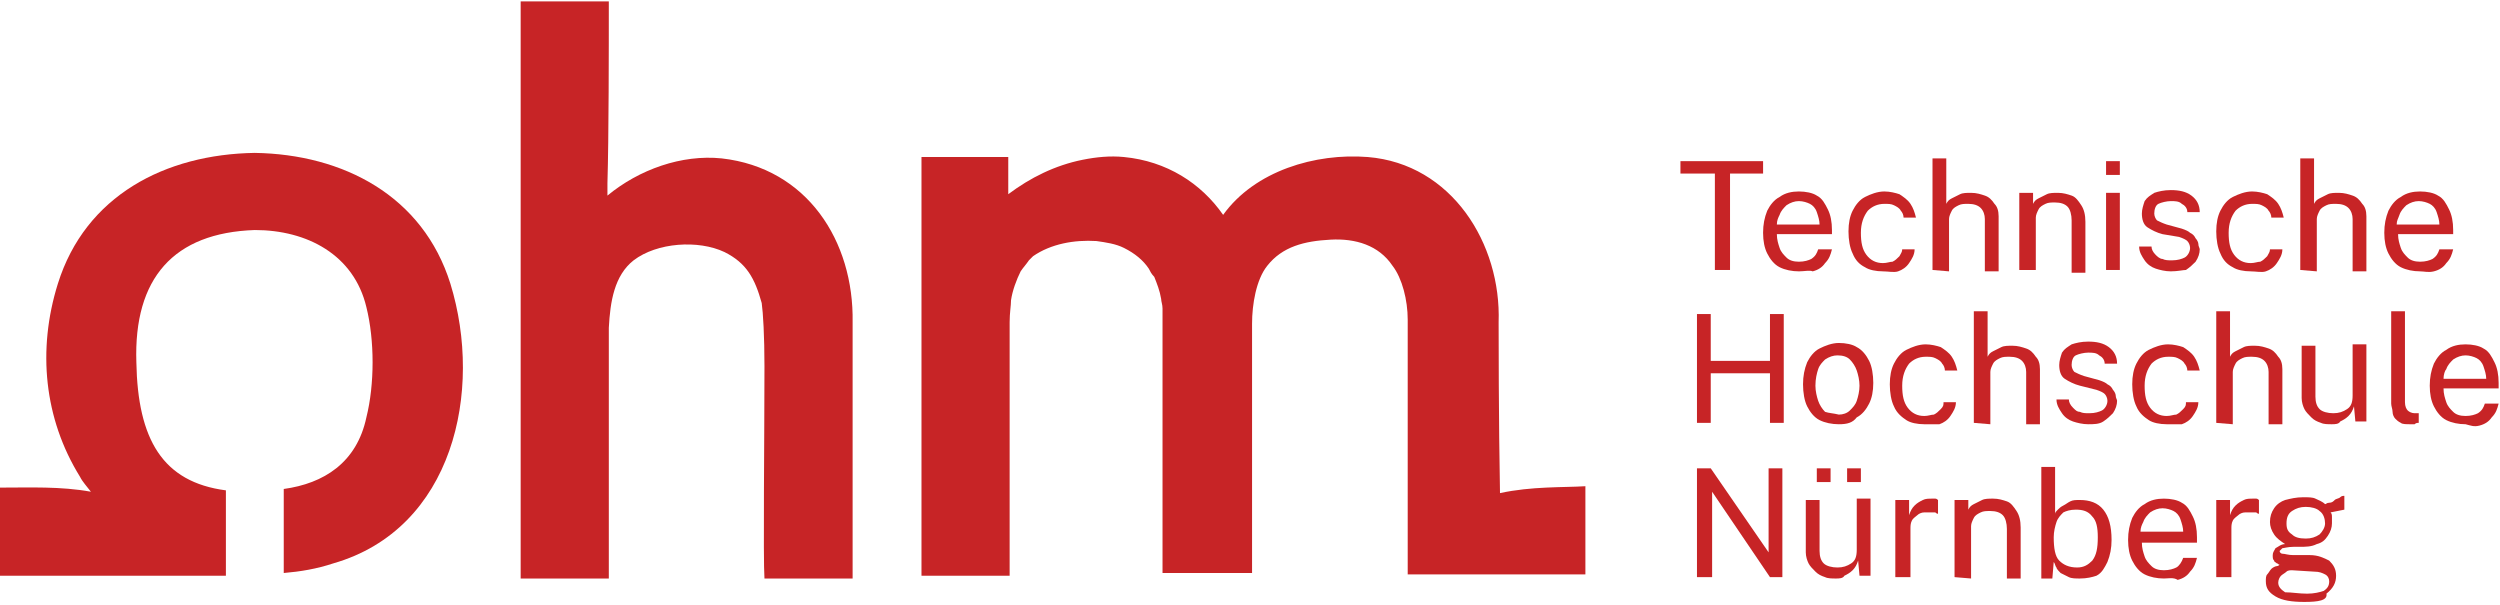
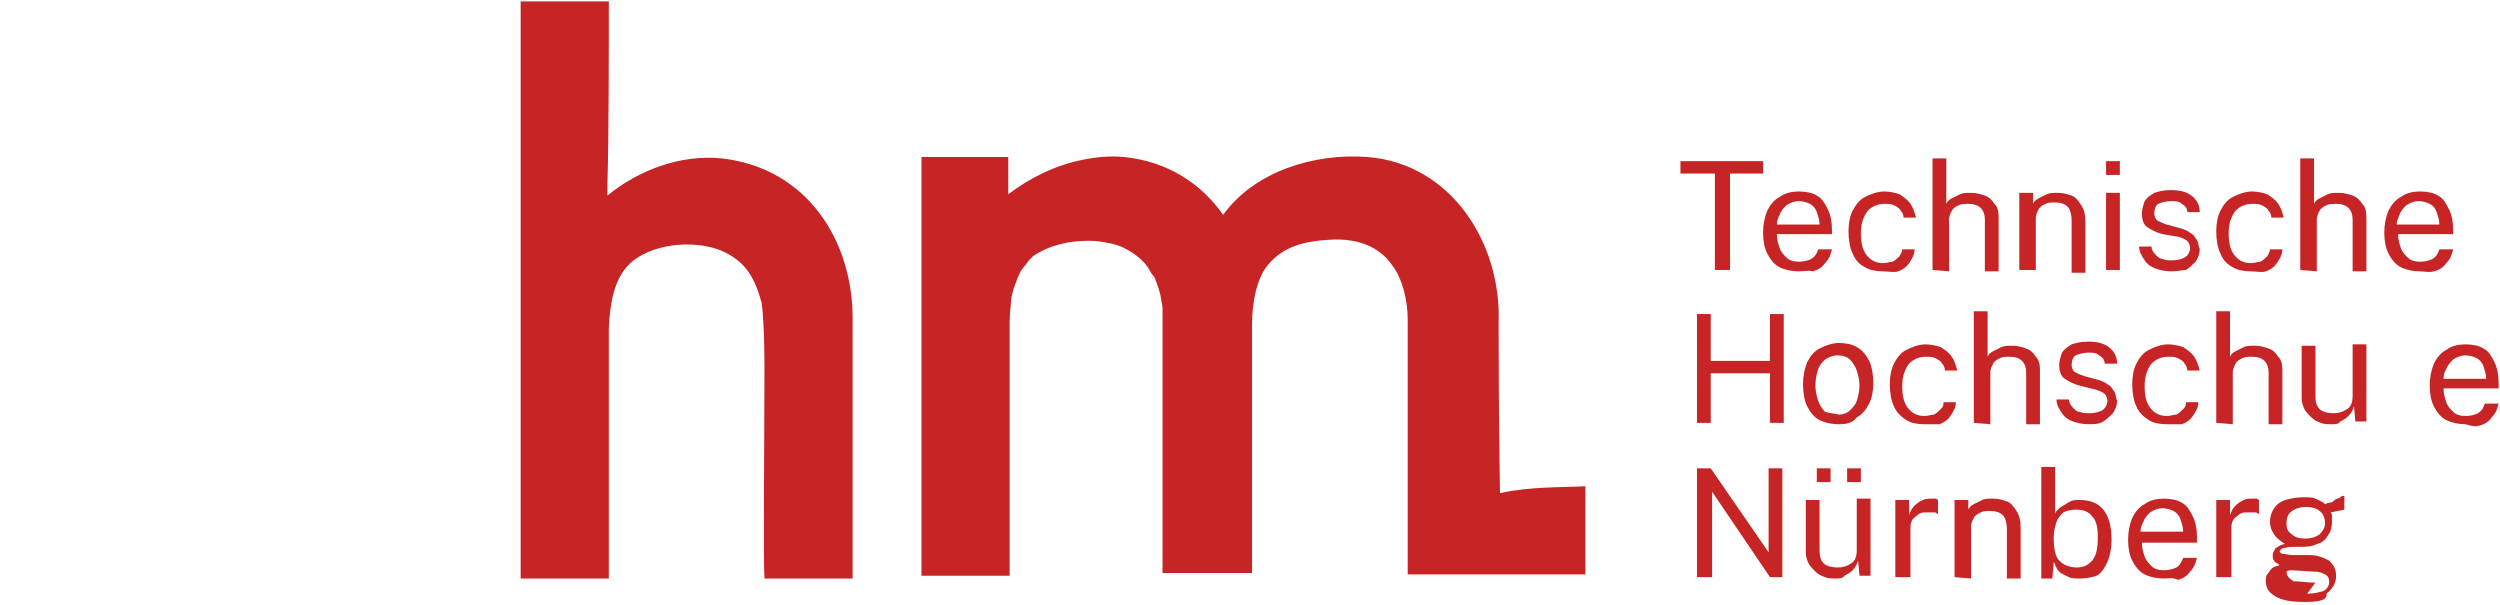
<svg xmlns="http://www.w3.org/2000/svg" id="Ebene_1" version="1.1" viewBox="0 0 181.5 43.9">
  <defs>
    <style>
      .st0 {
        fill: #c72426;
      }
    </style>
  </defs>
  <path class="st0" d="M124.5,19.6v-7h-2.5v-.9h6v.9h-2.4v7h-1.1Z" />
  <path class="st0" d="M130.6,19.7c-.5,0-1-.1-1.4-.3s-.7-.6-.9-1-.3-.9-.3-1.5.1-1.1.3-1.6c.2-.4.5-.8.9-1,.4-.3.9-.4,1.4-.4s1,.1,1.3.3c.4.2.6.6.8,1s.3.9.3,1.5v.3h-4c0,.4.1.7.2,1s.3.5.5.7.5.3.9.3.7-.1.9-.2c.3-.2.4-.4.5-.7h1c-.1.4-.2.7-.5,1-.2.3-.5.5-.9.6-.2-.1-.6,0-1,0ZM129,16.3h3.1c0-.3-.1-.6-.2-.9s-.3-.5-.5-.6-.5-.2-.8-.2-.6.1-.9.3c-.2.2-.4.4-.5.7-.1.2-.2.4-.2.7h0Z" />
  <path class="st0" d="M136.7,19.7c-.5,0-1-.1-1.3-.3-.4-.2-.7-.5-.9-1-.2-.4-.3-1-.3-1.6s.1-1.1.3-1.5.5-.8.9-1,.9-.4,1.4-.4c.4,0,.8.1,1.1.2.3.2.6.4.8.7s.3.6.4,1h-.9c0-.2-.1-.4-.2-.5-.1-.2-.3-.3-.5-.4s-.4-.1-.7-.1c-.5,0-.9.2-1.2.5-.3.4-.5.9-.5,1.6s.1,1.2.4,1.6.7.6,1.2.6c.3,0,.5-.1.7-.1.2-.1.3-.2.5-.4.1-.2.2-.3.2-.5h.9c0,.4-.2.7-.4,1s-.5.5-.8.6-.7,0-1.1,0h0Z" />
  <path class="st0" d="M140.3,19.6v-8.1h1v3.3c.1-.2.2-.3.4-.4s.4-.2.6-.3.5-.1.8-.1c.4,0,.7.1,1,.2s.5.3.7.6c.2.2.3.5.3.9v4h-1v-3.8c0-.3-.1-.6-.3-.8s-.5-.3-.9-.3c-.3,0-.5,0-.7.1s-.4.2-.5.4-.2.4-.2.6v3.8l-1.2-.1Z" />
  <path class="st0" d="M146.6,19.6v-5.6h1v.8c.1-.2.2-.3.4-.4s.4-.2.6-.3.5-.1.8-.1c.4,0,.7.1,1,.2s.5.4.7.7.3.7.3,1.2v3.7h-1v-3.8c0-.4-.1-.8-.3-1s-.5-.3-.9-.3c-.3,0-.5,0-.7.1s-.4.2-.5.4-.2.4-.2.6v3.8h-1.2Z" />
  <path class="st0" d="M152.9,12.7v-1h1v1h-1ZM152.9,19.6v-5.6h1v5.6h-1Z" />
  <path class="st0" d="M157.6,19.7c-.4,0-.8-.1-1.1-.2s-.6-.3-.8-.6-.4-.6-.4-1h.9c0,.2.1.4.3.6.1.1.3.3.5.3.2.1.4.1.7.1.4,0,.7-.1.9-.2s.4-.4.4-.7c0-.2-.1-.4-.2-.5s-.3-.2-.6-.3l-1.2-.2c-.4-.1-.8-.3-1.1-.5s-.4-.6-.4-1c0-.3.1-.6.2-.9.2-.3.4-.4.7-.6.3-.1.7-.2,1.2-.2.6,0,1.1.1,1.5.4s.6.7.6,1.2h-.9c0-.3-.2-.5-.4-.6-.2-.2-.5-.2-.8-.2s-.7.1-.9.2-.3.4-.3.7c0,.2.1.4.2.5.2.1.4.2.7.3l1.1.3c.3.1.5.2.6.3.2.1.3.2.4.4.1.1.2.3.2.4,0,.2.1.3.1.4,0,.3-.1.6-.3.9-.2.2-.4.4-.7.6-.2,0-.6.1-1.1.1h0Z" />
  <path class="st0" d="M163.4,19.7c-.5,0-1-.1-1.3-.3-.4-.2-.7-.5-.9-1-.2-.4-.3-1-.3-1.6s.1-1.1.3-1.5.5-.8.9-1,.9-.4,1.4-.4c.4,0,.8.1,1.1.2.3.2.6.4.8.7s.3.6.4,1h-.9c0-.2-.1-.4-.2-.5-.1-.2-.3-.3-.5-.4s-.4-.1-.7-.1c-.5,0-.9.2-1.2.5-.3.4-.5.9-.5,1.6s.1,1.2.4,1.6.7.6,1.2.6c.3,0,.5-.1.7-.1.2-.1.3-.2.5-.4.1-.2.2-.3.2-.5h.9c0,.4-.2.7-.4,1s-.5.5-.8.6-.7,0-1.1,0h0Z" />
  <path class="st0" d="M167,19.6v-8.1h1v3.3c.1-.2.2-.3.4-.4s.4-.2.6-.3.5-.1.8-.1c.4,0,.7.1,1,.2s.5.3.7.6c.2.2.3.5.3.9v4h-1v-3.8c0-.3-.1-.6-.3-.8s-.5-.3-.9-.3c-.3,0-.5,0-.7.1s-.4.2-.5.4-.2.4-.2.6v3.8l-1.2-.1Z" />
  <path class="st0" d="M175.7,19.7c-.5,0-1-.1-1.4-.3s-.7-.6-.9-1-.3-.9-.3-1.5.1-1.1.3-1.6c.2-.4.5-.8.9-1,.4-.3.9-.4,1.4-.4s1,.1,1.3.3c.4.2.6.6.8,1s.3.9.3,1.5v.3h-4c0,.4.1.7.2,1s.3.5.5.7.5.3.9.3.7-.1.9-.2c.3-.2.4-.4.5-.7h1c-.1.4-.2.7-.5,1-.2.3-.5.5-.9.6s-.7,0-1,0ZM174,16.3h3.1c0-.3-.1-.6-.2-.9s-.3-.5-.5-.6-.5-.2-.8-.2-.6.1-.9.3c-.2.2-.4.4-.5.7s-.2.4-.2.7h0Z" />
  <path class="st0" d="M123.2,30.7v-7.9h1v3.4h4.3v-3.4h1v7.9h-1v-3.6h-4.3v3.6h-1Z" />
  <path class="st0" d="M133.5,30.8c-.5,0-1-.1-1.4-.3s-.7-.6-.9-1-.3-1-.3-1.6.1-1.1.3-1.6c.2-.4.5-.8.9-1s.9-.4,1.4-.4,1,.1,1.3.3c.4.2.7.6.9,1s.3,1,.3,1.6-.1,1.1-.3,1.5-.5.8-.9,1c-.3.4-.7.5-1.3.5ZM133.5,30.1c.3,0,.6-.1.8-.3s.4-.4.5-.7.2-.7.2-1.1-.1-.8-.2-1.1-.3-.6-.5-.8-.5-.3-.9-.3c-.3,0-.6.1-.9.3-.2.2-.4.4-.5.7s-.2.7-.2,1.2c0,.4.1.8.2,1.1s.3.6.5.8c.3.1.6.1,1,.2h0Z" />
  <path class="st0" d="M139.7,30.8c-.5,0-1-.1-1.3-.3s-.7-.5-.9-1c-.2-.4-.3-1-.3-1.6s.1-1.1.3-1.5.5-.8.9-1,.9-.4,1.4-.4c.4,0,.8.1,1.1.2.3.2.6.4.8.7s.3.6.4,1h-.9c0-.2-.1-.4-.2-.5-.1-.2-.3-.3-.5-.4s-.4-.1-.7-.1c-.5,0-.9.2-1.2.5-.3.4-.5.9-.5,1.6s.1,1.2.4,1.6.7.6,1.2.6c.3,0,.5-.1.7-.1.2-.1.3-.2.5-.4s.2-.3.2-.5h.9c0,.4-.2.7-.4,1s-.5.5-.8.6h-1.1,0Z" />
  <path class="st0" d="M143.3,30.7v-8.1h1v3.3c.1-.2.2-.3.4-.4s.4-.2.6-.3.5-.1.8-.1c.4,0,.7.1,1,.2s.5.3.7.6c.2.2.3.5.3.9v4h-1v-3.8c0-.3-.1-.6-.3-.8s-.5-.3-.9-.3c-.3,0-.5,0-.7.1s-.4.2-.5.4-.2.4-.2.6v3.8l-1.2-.1Z" />
  <path class="st0" d="M151.6,30.8c-.4,0-.8-.1-1.1-.2s-.6-.3-.8-.6-.4-.6-.4-1h.9c0,.2.1.4.3.6s.3.3.5.3c.2.1.4.1.7.1.4,0,.7-.1.9-.2s.4-.4.4-.7c0-.2-.1-.4-.2-.5s-.3-.2-.6-.3l-1.2-.3c-.4-.1-.8-.3-1.1-.5s-.4-.6-.4-1c0-.3.1-.6.2-.9.2-.3.4-.4.7-.6.3-.1.7-.2,1.2-.2.6,0,1.1.1,1.5.4s.6.7.6,1.2h-.9c0-.3-.2-.5-.4-.6-.2-.2-.5-.2-.8-.2s-.7.1-.9.2-.3.4-.3.7c0,.2.1.4.2.5.2.1.4.2.7.3l1.1.3c.3.1.5.2.6.3.2.1.3.2.4.4.1.1.2.3.2.4,0,.2.1.3.1.4,0,.3-.1.6-.3.9-.2.2-.4.4-.7.6s-.7.2-1.1.2h0Z" />
  <path class="st0" d="M157.3,30.8c-.5,0-1-.1-1.3-.3s-.7-.5-.9-1c-.2-.4-.3-1-.3-1.6s.1-1.1.3-1.5.5-.8.9-1,.9-.4,1.4-.4c.4,0,.8.1,1.1.2.3.2.6.4.8.7s.3.6.4,1h-.9c0-.2-.1-.4-.2-.5-.1-.2-.3-.3-.5-.4s-.4-.1-.7-.1c-.5,0-.9.2-1.2.5-.3.4-.5.9-.5,1.6s.1,1.2.4,1.6.7.6,1.2.6c.3,0,.5-.1.7-.1.2-.1.3-.2.5-.4s.2-.3.2-.5h.9c0,.4-.2.7-.4,1s-.5.5-.8.6h-1.1,0Z" />
  <path class="st0" d="M160.9,30.7v-8.1h1v3.3c.1-.2.2-.3.4-.4s.4-.2.6-.3.5-.1.8-.1c.4,0,.7.1,1,.2s.5.3.7.6c.2.2.3.5.3.9v4h-1v-3.8c0-.3-.1-.6-.3-.8s-.5-.3-.9-.3c-.3,0-.5,0-.7.1s-.4.2-.5.4-.2.4-.2.6v3.8l-1.2-.1Z" />
  <path class="st0" d="M169.3,30.8c-.3,0-.6,0-.8-.1-.3-.1-.5-.2-.7-.4s-.4-.4-.5-.6-.2-.5-.2-.8v-3.8h1v3.7c0,.4.1.7.3.9s.6.3,1,.3.7-.1,1-.3.4-.5.4-1v-3.7h1v5.6h-.8l-.1-1.1c-.1.3-.2.5-.4.7s-.4.3-.6.4c-.1.2-.4.2-.6.2h0Z" />
-   <path class="st0" d="M175,30.8c-.3,0-.6,0-.7-.1-.2-.1-.3-.2-.4-.3s-.2-.3-.2-.5-.1-.4-.1-.6v-6.7h1v6.6c0,.3.1.5.2.6s.3.2.5.2h.3v.7c-.1,0-.2,0-.3.1-.1,0-.2,0-.3,0Z" />
  <path class="st0" d="M179,30.8c-.5,0-1-.1-1.4-.3s-.7-.6-.9-1-.3-.9-.3-1.5.1-1.1.3-1.6c.2-.4.5-.8.9-1,.4-.3.9-.4,1.4-.4s1,.1,1.3.3c.4.2.6.6.8,1s.3.9.3,1.5v.4h-4c0,.4.1.7.2,1s.3.5.5.7.5.3.9.3.7-.1.9-.2c.3-.2.4-.4.5-.7h1c-.1.4-.2.7-.5,1-.2.3-.5.5-.9.6s-.6,0-1-.1ZM177.4,27.5h3.1c0-.3-.1-.6-.2-.9s-.3-.5-.5-.6-.5-.2-.8-.2-.6.1-.9.3c-.2.2-.4.4-.5.7-.1.1-.2.4-.2.7h0Z" />
  <path class="st0" d="M123.2,41.9v-7.9h1l4.2,6.1v-6.1h1v7.9h-.9l-4.2-6.2v6.2h-1.1Z" />
  <path class="st0" d="M133.3,42c-.3,0-.6,0-.8-.1-.3-.1-.5-.2-.7-.4s-.4-.4-.5-.6-.2-.5-.2-.8v-3.8h1v3.7c0,.4.1.7.3.9s.6.3,1,.3.7-.1,1-.3.4-.5.4-1v-3.7h1v5.6h-.8l-.1-1.1c-.1.3-.2.5-.4.7s-.4.3-.6.4c-.1.2-.4.2-.6.2h0ZM131.9,35v-1h1v1h-1ZM134.1,35v-1h1v1h-1Z" />
  <path class="st0" d="M137.6,41.9v-5.6h1v1.1c.1-.3.2-.5.4-.7s.4-.3.6-.4.4-.1.7-.1h.2q.1,0,.2.1v1q-.1,0-.2-.1h-.8c-.2,0-.4.1-.5.2s-.3.2-.4.4-.1.4-.1.6v3.5h-1.1Z" />
  <path class="st0" d="M141.9,41.9v-5.6h1v.7c.1-.2.2-.3.4-.4s.4-.2.6-.3.5-.1.8-.1c.4,0,.7.1,1,.2s.5.4.7.7.3.7.3,1.2v3.7h-1v-3.6c0-.4-.1-.8-.3-1s-.5-.3-.9-.3c-.3,0-.5,0-.7.1s-.4.2-.5.4-.2.4-.2.6v3.8l-1.2-.1Z" />
  <path class="st0" d="M151,42c-.3,0-.6,0-.8-.1s-.4-.2-.6-.3c-.1-.1-.3-.3-.3-.4-.1-.1-.1-.3-.2-.4l-.1,1.2h-.8v-8.1h1v3.4c0-.1.1-.2.2-.3s.2-.2.4-.3.3-.2.5-.3.4-.1.7-.1c.7,0,1.3.2,1.7.7s.6,1.2.6,2.2c0,.6-.1,1.1-.3,1.6-.2.4-.4.8-.8,1-.3.1-.7.2-1.2.2h0ZM150.8,41.2c.5,0,.8-.2,1.1-.5.3-.4.4-.9.4-1.7,0-.7-.1-1.2-.4-1.5-.3-.4-.7-.5-1.2-.5-.4,0-.7.1-.9.2-.2.2-.4.4-.5.7s-.2.7-.2,1.1c0,.8.1,1.4.4,1.7s.7.5,1.3.5h0Z" />
  <path class="st0" d="M157.1,42c-.5,0-1-.1-1.4-.3s-.7-.6-.9-1-.3-.9-.3-1.5.1-1.1.3-1.6c.2-.4.5-.8.9-1,.4-.3.9-.4,1.4-.4s1,.1,1.3.3c.4.2.6.6.8,1s.3.9.3,1.5v.4h-4c0,.4.1.7.2,1s.3.5.5.7.5.3.9.3.7-.1.9-.2.4-.4.5-.7h1c-.1.4-.2.7-.5,1-.2.3-.5.5-.9.6-.3-.2-.7-.1-1-.1ZM155.4,38.6h3.1c0-.3-.1-.6-.2-.9s-.3-.5-.5-.6-.5-.2-.8-.2-.6.1-.9.3c-.2.2-.4.4-.5.7-.1.2-.2.4-.2.7h0Z" />
  <path class="st0" d="M160.9,41.9v-5.6h1v1.1c.1-.3.2-.5.4-.7s.4-.3.6-.4.4-.1.7-.1h.2q.1,0,.2.1v1q-.1,0-.2-.1h-.8c-.2,0-.4.1-.5.2s-.3.2-.4.4-.1.4-.1.6v3.5h-1.1Z" />
-   <path class="st0" d="M167.3,43.7c-.9,0-1.6-.1-2.1-.4s-.7-.6-.7-1.1c0-.2,0-.4.1-.5s.2-.3.3-.4.3-.2.4-.2.2-.1.2-.1c-.1,0-.1-.1-.2-.1-.1-.1-.2-.1-.2-.2-.1-.1-.1-.2-.1-.4s.1-.3.2-.5c.2-.1.4-.3.7-.3-.3-.2-.6-.4-.8-.7s-.3-.6-.3-.9c0-.4.1-.7.3-1s.5-.5.8-.6c.4-.1.8-.2,1.3-.2.4,0,.7,0,.9.1s.5.2.7.4c.1,0,.1-.1.3-.1s.3-.1.4-.2.3-.1.4-.2.2-.1.3-.1v1l-1,.2c.1.1.1.2.1.4v.4c0,.3-.1.6-.3.9s-.4.5-.8.6c-.4.2-.8.2-1.3.2h-.4c-.4,0-.7.1-.8.1-.1.1-.2.2-.2.2,0,.1.1.2.2.2.2,0,.4.1.8.1h1.2c.6,0,1,.2,1.4.4.3.3.5.6.5,1.1s-.2.9-.7,1.3c.1.5-.6.6-1.6.6h0ZM167.5,43.1c.5,0,.9-.1,1.2-.2.3-.2.4-.4.4-.7,0-.2-.1-.4-.3-.5s-.4-.2-.8-.2l-1.6-.1c-.1,0-.3,0-.4.1s-.3.2-.4.3-.2.3-.2.5c0,.3.2.5.5.7.5,0,1,.1,1.6.1ZM167.4,39.1c.4,0,.7-.1,1-.3.2-.2.4-.5.4-.8s-.1-.7-.4-.9c-.2-.2-.6-.3-1-.3s-.7.1-1,.3-.4.5-.4.9.1.6.4.8c.2.2.5.3,1,.3Z" />
+   <path class="st0" d="M167.3,43.7c-.9,0-1.6-.1-2.1-.4s-.7-.6-.7-1.1c0-.2,0-.4.1-.5s.2-.3.3-.4.3-.2.4-.2.2-.1.2-.1c-.1,0-.1-.1-.2-.1-.1-.1-.2-.1-.2-.2-.1-.1-.1-.2-.1-.4s.1-.3.2-.5c.2-.1.4-.3.7-.3-.3-.2-.6-.4-.8-.7s-.3-.6-.3-.9c0-.4.1-.7.3-1s.5-.5.8-.6c.4-.1.8-.2,1.3-.2.4,0,.7,0,.9.1s.5.2.7.4c.1,0,.1-.1.3-.1s.3-.1.4-.2.3-.1.4-.2.2-.1.3-.1v1l-1,.2c.1.1.1.2.1.4v.4c0,.3-.1.6-.3.9s-.4.5-.8.6c-.4.2-.8.2-1.3.2h-.4c-.4,0-.7.1-.8.1-.1.1-.2.2-.2.2,0,.1.1.2.2.2.2,0,.4.1.8.1h1.2c.6,0,1,.2,1.4.4.3.3.5.6.5,1.1s-.2.9-.7,1.3c.1.5-.6.6-1.6.6h0ZM167.5,43.1c.5,0,.9-.1,1.2-.2.3-.2.4-.4.4-.7,0-.2-.1-.4-.3-.5s-.4-.2-.8-.2l-1.6-.1c-.1,0-.3,0-.4.1c0,.3.2.5.5.7.5,0,1,.1,1.6.1ZM167.4,39.1c.4,0,.7-.1,1-.3.2-.2.4-.5.4-.8s-.1-.7-.4-.9c-.2-.2-.6-.3-1-.3s-.7.1-1,.3-.4.5-.4.9.1.6.4.8c.2.2.5.3,1,.3Z" />
  <path class="st0" d="M61.9,23.4c.1-5.9-3.3-11.2-9.5-11.9-2.9-.3-6,.8-8.3,2.7v-.9c.1-3.3.1-9.9.1-13.2h-6.4v41.9h6.4v-15.4c0-3.6,0-1.4,0-2.8.1-1.9.4-3.8,1.8-4.9,1.7-1.3,4.7-1.5,6.6-.6,1.6.8,2.2,1.9,2.7,3.7.1.7.2,2.4.2,4.6,0,5-.1,14,0,15.4h6.4v-18.6Z" />
  <path class="st0" d="M108.9,35.8c-.1-5.2-.1-11.8-.1-12.4.2-5.7-3.4-11.5-9.5-12-3.8-.3-8.2,1-10.5,4.2-1.6-2.3-4.1-3.9-7.2-4.2-1-.1-2,0-3,.2-2,.4-3.8,1.3-5.4,2.5v-2.7h-6.3v30.4h6.4v-18.4c0-.7.1-1.2.1-1.6.1-.7.4-1.5.7-2.1.2-.3.4-.5.6-.8,0,0,.2-.2.3-.3,1.3-.9,3-1.2,4.6-1.1.7.1,1.4.2,2,.5.8.4,1.4.9,1.8,1.5.1.2.2.4.4.6.2.5.4,1,.5,1.6,0,.2.1.4.1.7v19.2h6.5v-18.1c0-1.4.3-3.2,1.1-4.2,1.1-1.4,2.7-1.8,4.6-1.9,1.8-.1,3.5.4,4.5,1.9.7.9,1.1,2.5,1.1,3.9v18.5h12.9v-6.4c-1.6.1-3.9,0-6.2.5Z" />
-   <path class="st0" d="M18.5,11.1c-6.5.1-12.3,3.1-14.3,9.5-1.5,4.8-1,9.8,1.6,14,.2.4.5.7.8,1.1-2.2-.4-4.4-.3-6.6-.3v6.4h16.4v-6.2c-4.6-.6-6.4-3.7-6.5-9.3-.2-6.1,2.7-9.4,8.6-9.6,3.8,0,7.2,1.8,8.1,5.6.6,2.4.6,5.6,0,8-.7,3.3-3.1,4.8-6,5.2v6.1c1.2-.1,2.4-.3,3.6-.7,8.7-2.5,10.9-12.5,8.5-20.3-2-6.4-7.8-9.4-14.2-9.5Z" />
</svg>